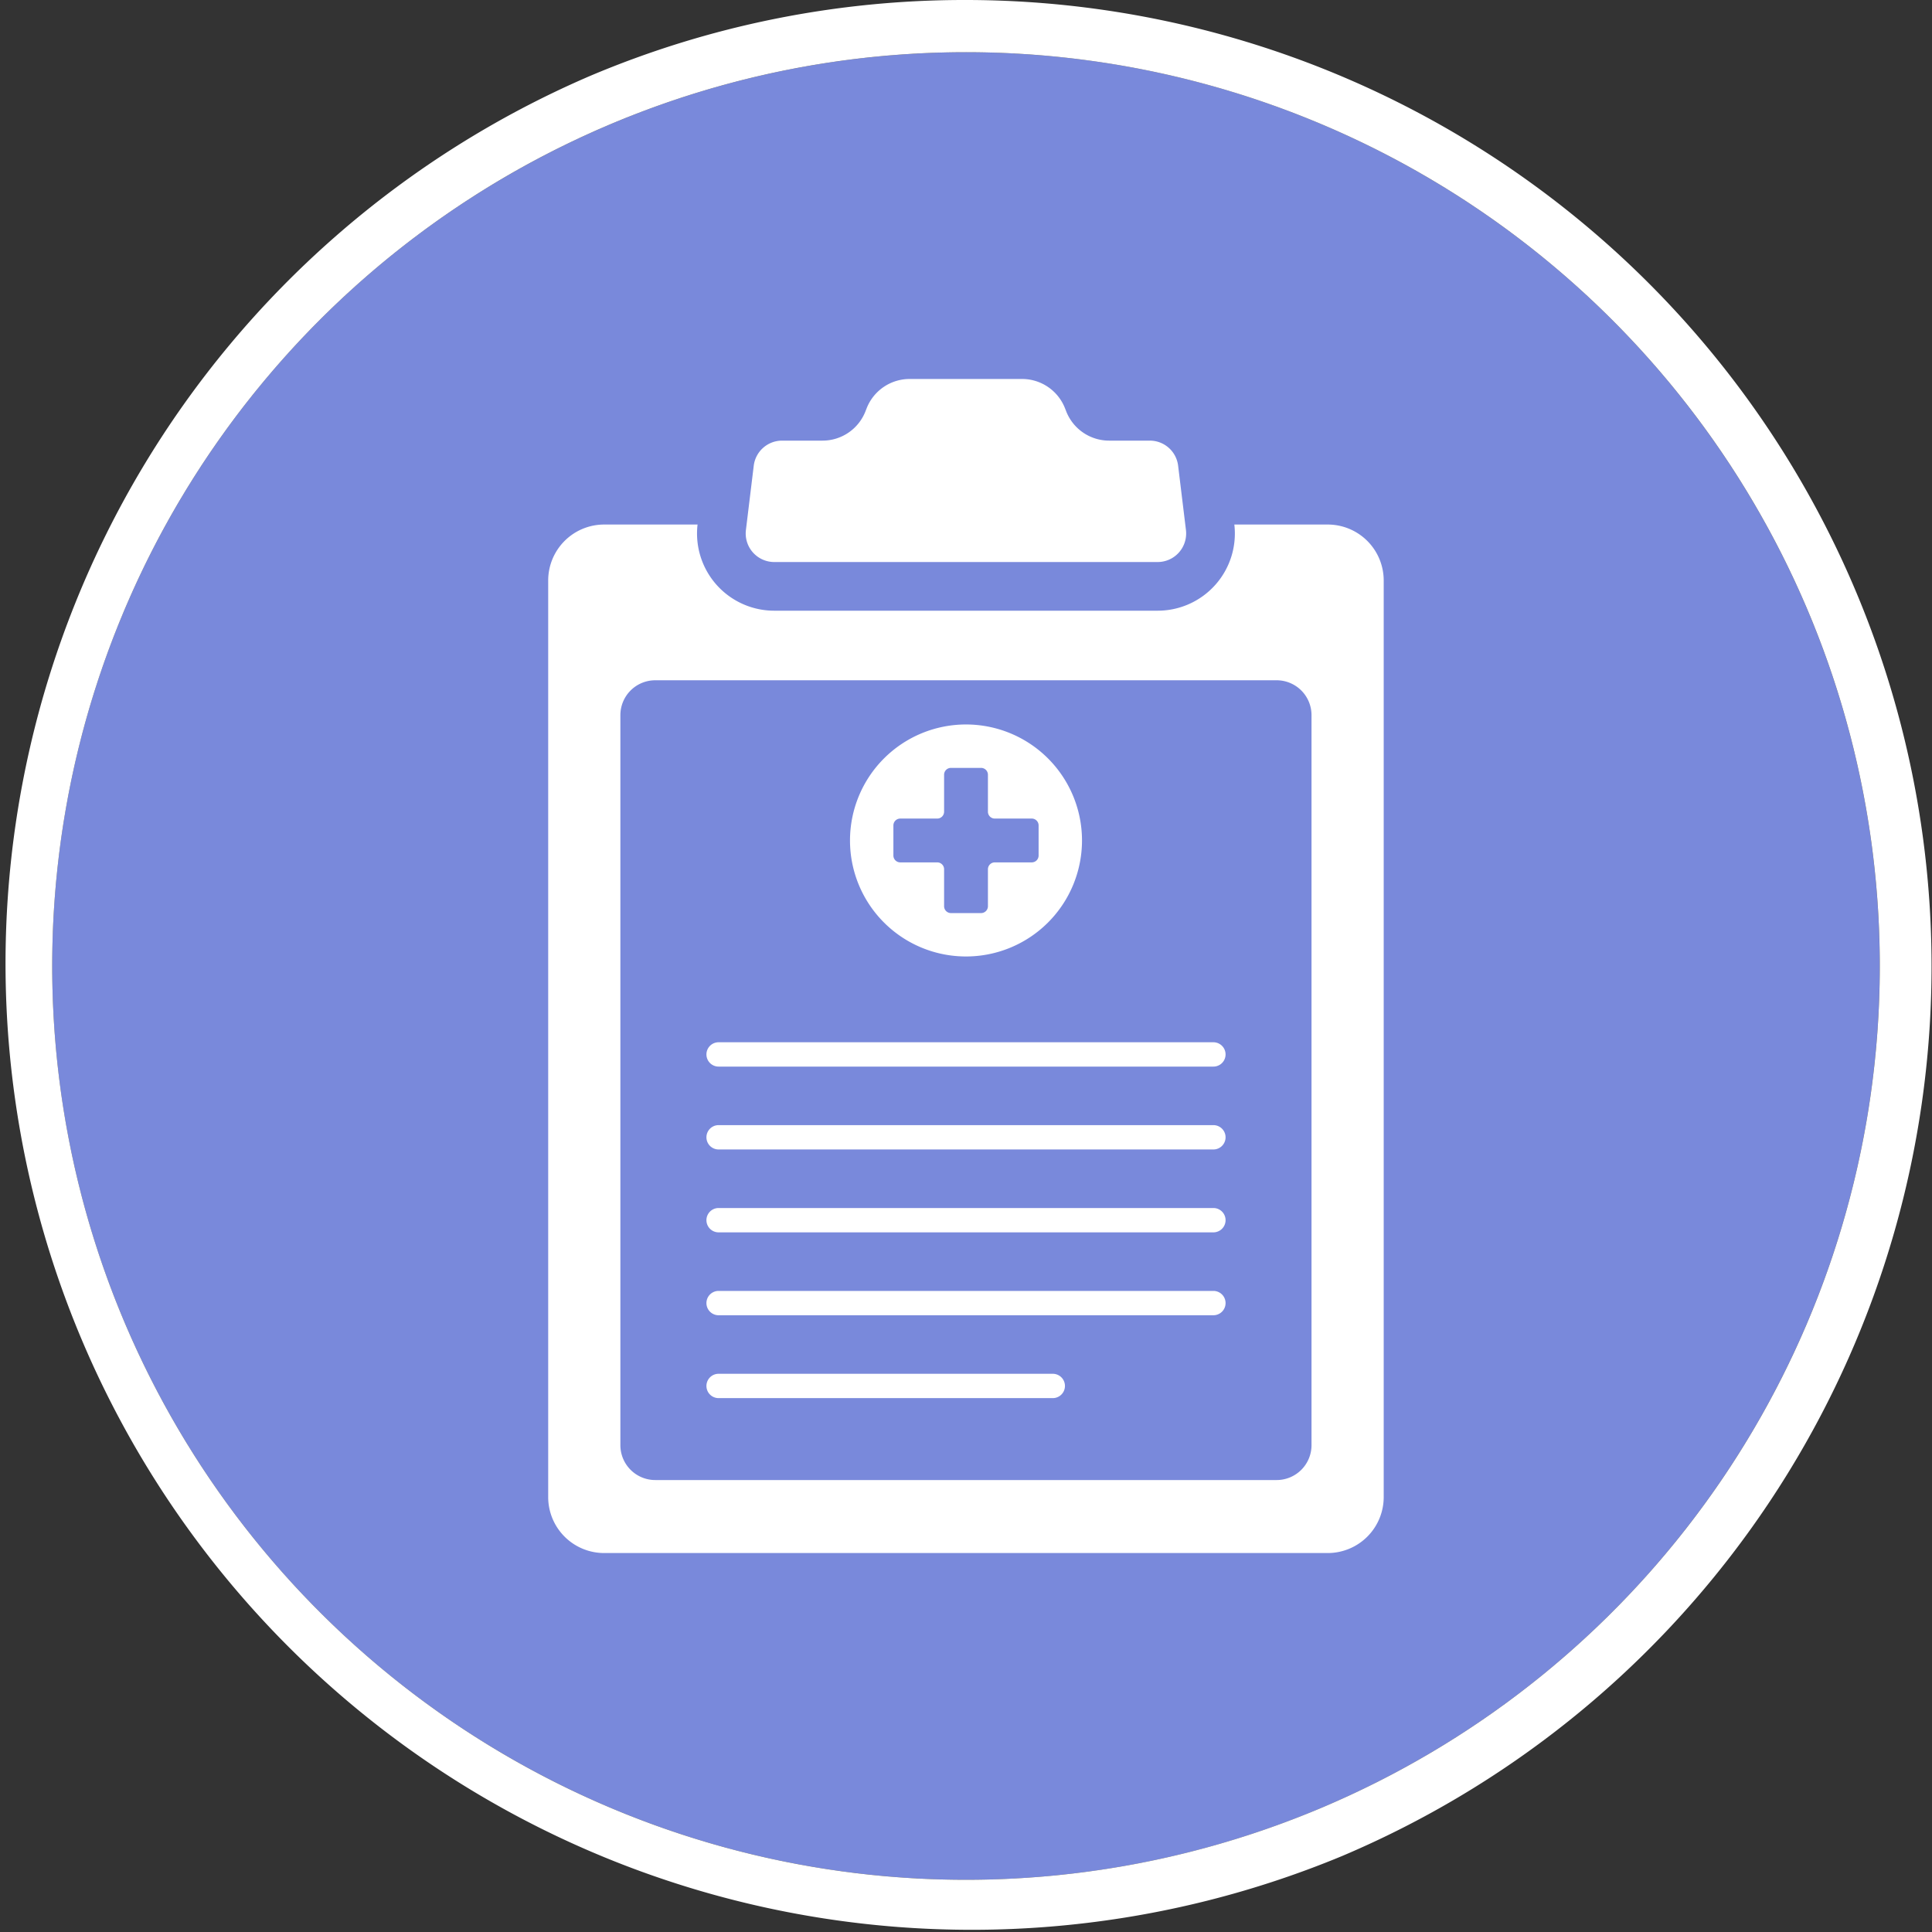
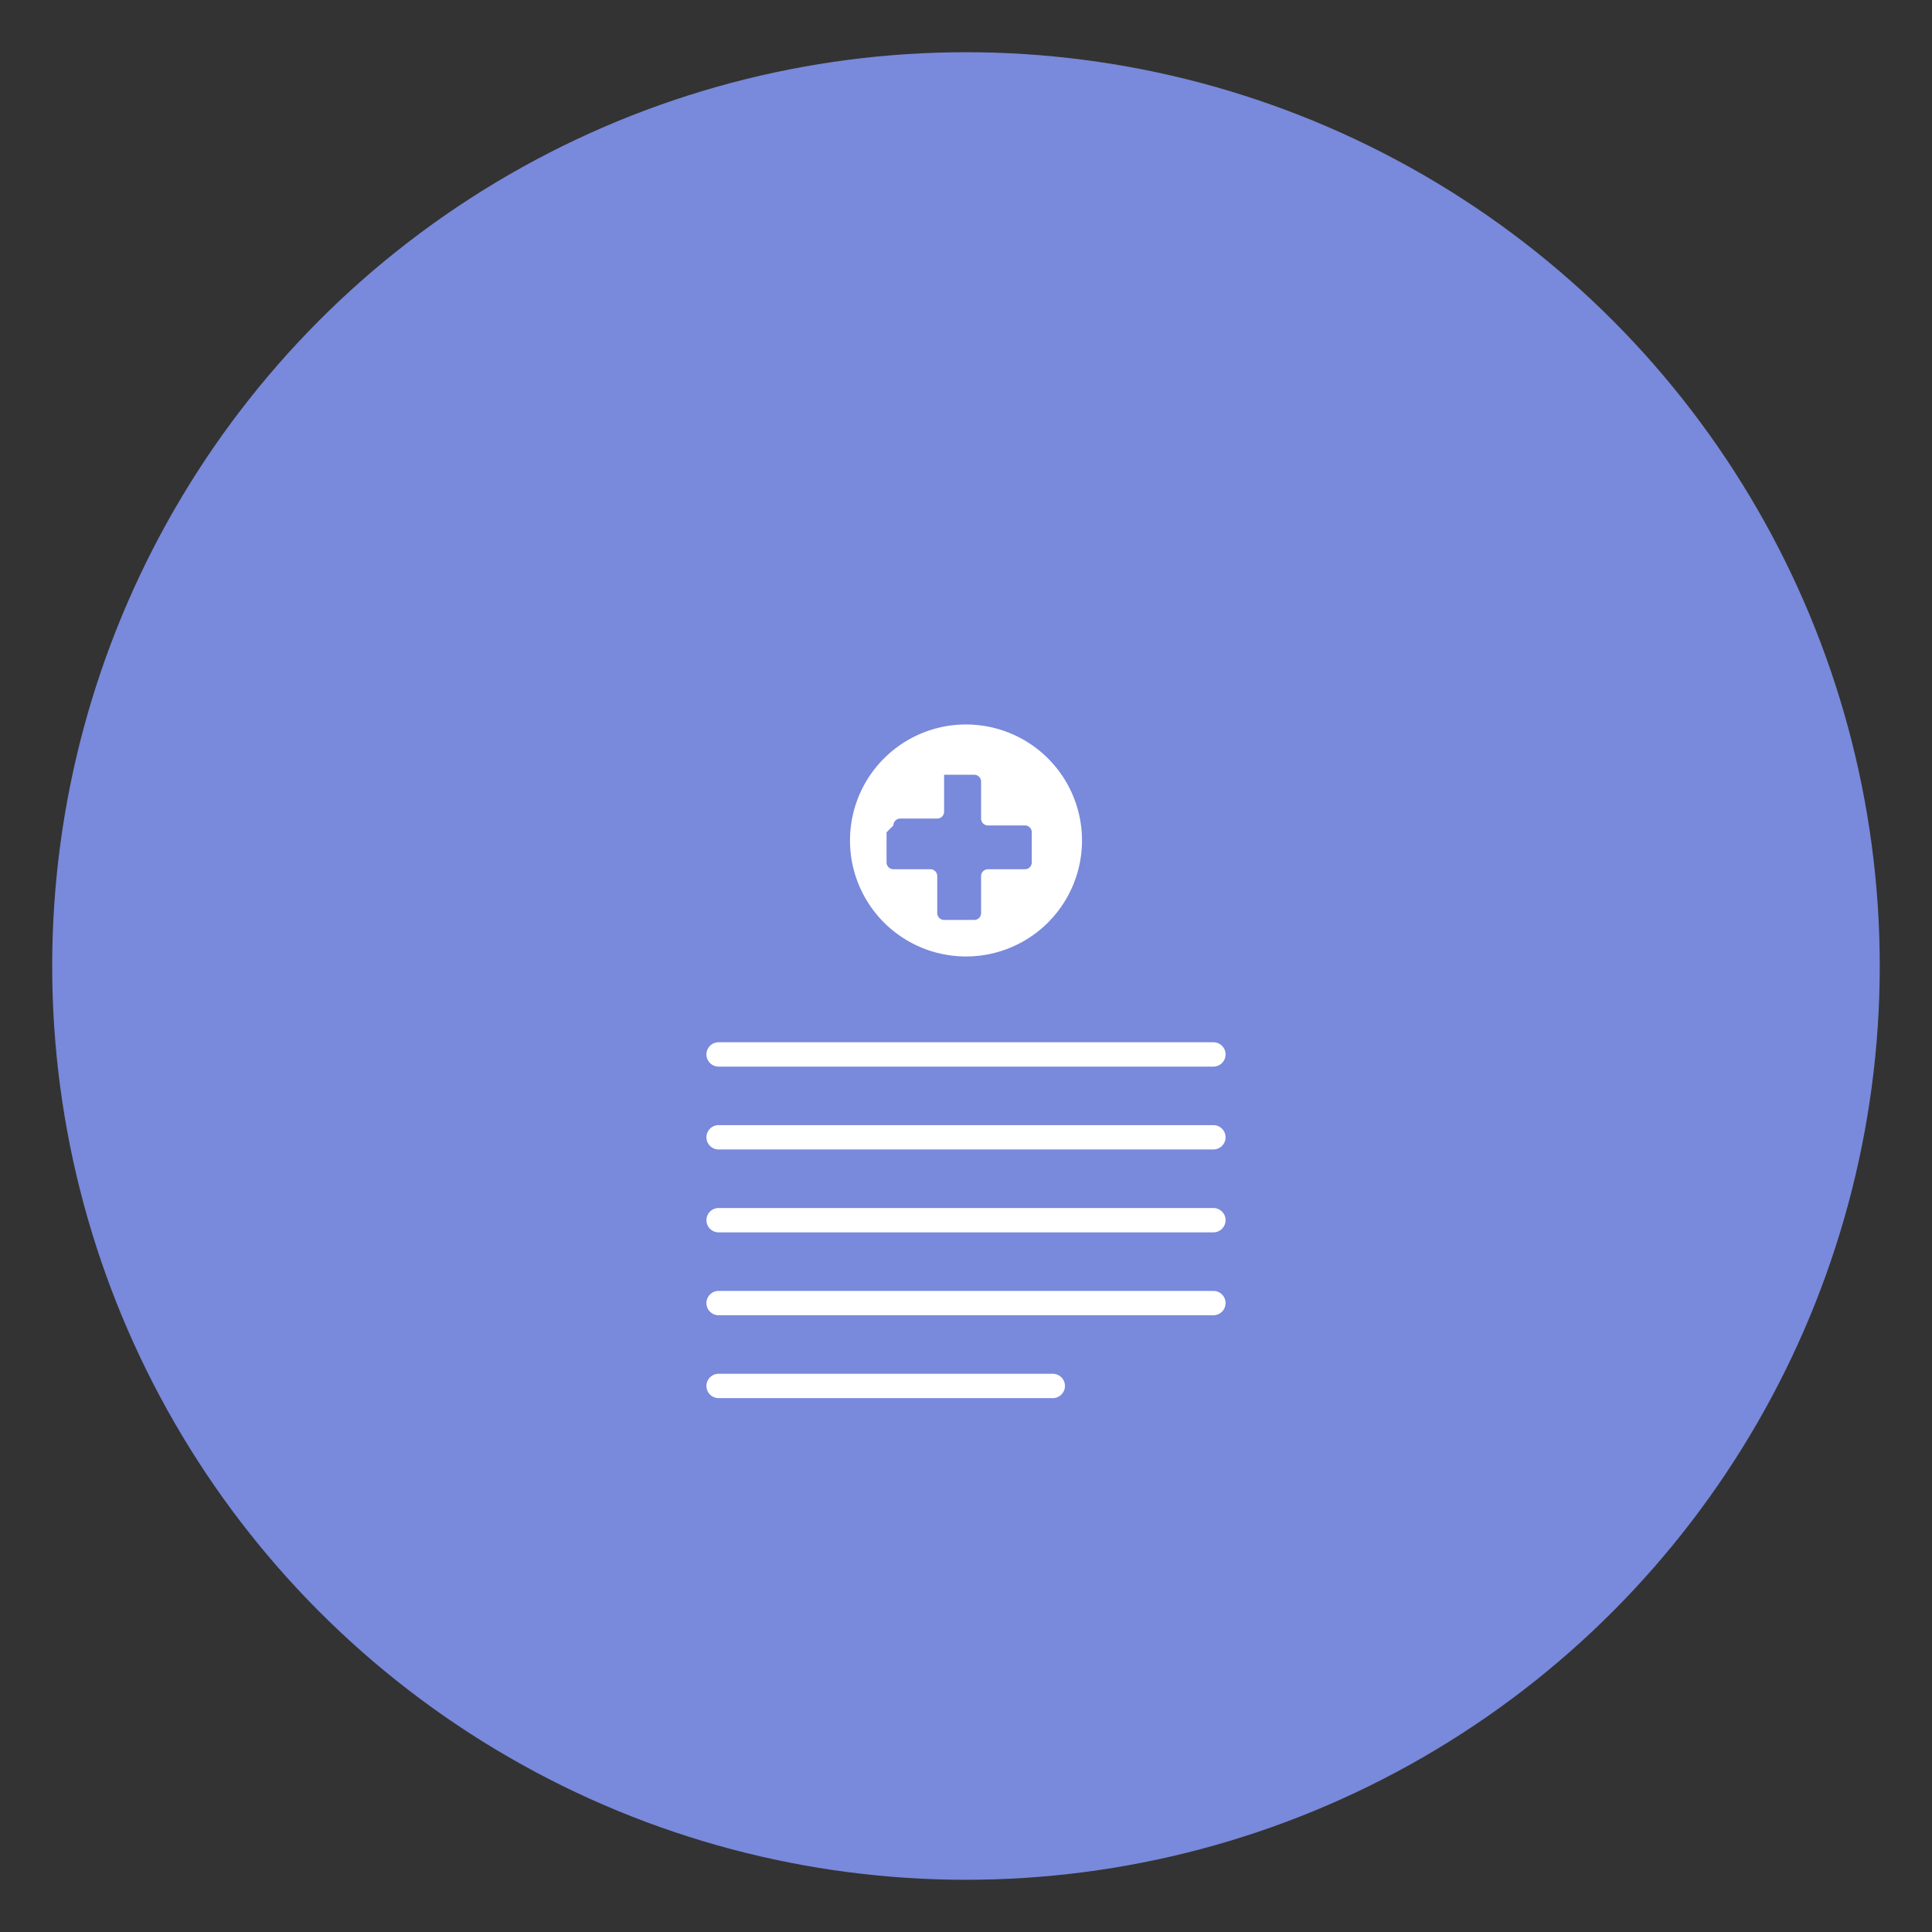
<svg xmlns="http://www.w3.org/2000/svg" viewBox="0 0 74 74">
  <rect x="0" y="0" width="74" height="74" fill="#333333" stroke="none" />
  <circle cx="36.999" cy="37" r="35" fill="#7989db" />
-   <path d="M37 2a35 35 0 1035 35A35 35 0 0037 2m0-2a37.01 37.01 0 0114.403 71.091A37.009 37.009 0 0122.597 2.91 36.769 36.769 0 0137 0z" fill="#fff" />
-   <path d="M37 36.635a4.443 4.443 0 10-4.443-4.443 4.442 4.442 0 004.441 4.443zm-2.781-5.019a.264.264 0 01.263-.263h1.415a.263.263 0 00.264-.262v-1.416a.262.262 0 01.262-.263h1.153a.263.263 0 01.264.263v1.415a.263.263 0 00.263.263h1.415a.262.262 0 01.263.26v1.155a.262.262 0 01-.261.263h-1.417a.264.264 0 00-.263.264v1.415a.263.263 0 01-.264.263h-1.151a.263.263 0 01-.264-.263v-1.415a.264.264 0 00-.264-.264h-1.415a.263.263 0 01-.263-.263v-1.152zm12.257 8.305H27.524a.466.466 0 000 .932h18.952a.466.466 0 000-.932zm0 3.174H27.524a.466.466 0 000 .932h18.952a.466.466 0 000-.932zm0 3.175H27.524a.466.466 0 000 .932h18.952a.466.466 0 000-.932zm0 3.175H27.524a.466.466 0 000 .932h18.952a.466.466 0 000-.932zm-6.152 3.174h-12.8a.466.466 0 000 .932h12.8a.466.466 0 000-.932z" fill="#fff" />
-   <path d="M50.855 20.091h-3.577a2.956 2.956 0 01-2.936 3.3H29.654a2.956 2.956 0 01-2.956-2.956 2.997 2.997 0 01.02-.344H23.14a2.144 2.144 0 00-2.143 2.144v35.107a2.144 2.144 0 002.143 2.143h27.715a2.144 2.144 0 002.144-2.143V22.235a2.144 2.144 0 00-2.144-2.144zm-.621 35.262a1.336 1.336 0 01-1.336 1.336h-23.8a1.336 1.336 0 01-1.336-1.336V27.392a1.336 1.336 0 011.336-1.336h23.8a1.336 1.336 0 011.336 1.336z" fill="#fff" />
-   <path d="M29.654 21.527h14.687a1.092 1.092 0 001.091-1.092 1.08 1.08 0 00-.007-.131l-.3-2.465a1.092 1.092 0 00-1.085-.962h-1.558a1.765 1.765 0 01-1.642-1.117l-.05-.127a1.765 1.765 0 00-1.642-1.117H34.84a1.767 1.767 0 00-1.643 1.117l-.05.127a1.765 1.765 0 01-1.642 1.117h-1.55a1.094 1.094 0 00-1.085.962l-.3 2.465a1.093 1.093 0 00.955 1.215 1.081 1.081 0 00.13.008z" fill="#fff" />
+   <path d="M37 36.635a4.443 4.443 0 10-4.443-4.443 4.442 4.442 0 004.441 4.443zm-2.781-5.019a.264.264 0 01.263-.263h1.415a.263.263 0 00.264-.262v-1.416h1.153a.263.263 0 01.264.263v1.415a.263.263 0 00.263.263h1.415a.262.262 0 01.263.26v1.155a.262.262 0 01-.261.263h-1.417a.264.264 0 00-.263.264v1.415a.263.263 0 01-.264.263h-1.151a.263.263 0 01-.264-.263v-1.415a.264.264 0 00-.264-.264h-1.415a.263.263 0 01-.263-.263v-1.152zm12.257 8.305H27.524a.466.466 0 000 .932h18.952a.466.466 0 000-.932zm0 3.174H27.524a.466.466 0 000 .932h18.952a.466.466 0 000-.932zm0 3.175H27.524a.466.466 0 000 .932h18.952a.466.466 0 000-.932zm0 3.175H27.524a.466.466 0 000 .932h18.952a.466.466 0 000-.932zm-6.152 3.174h-12.8a.466.466 0 000 .932h12.8a.466.466 0 000-.932z" fill="#fff" />
</svg>